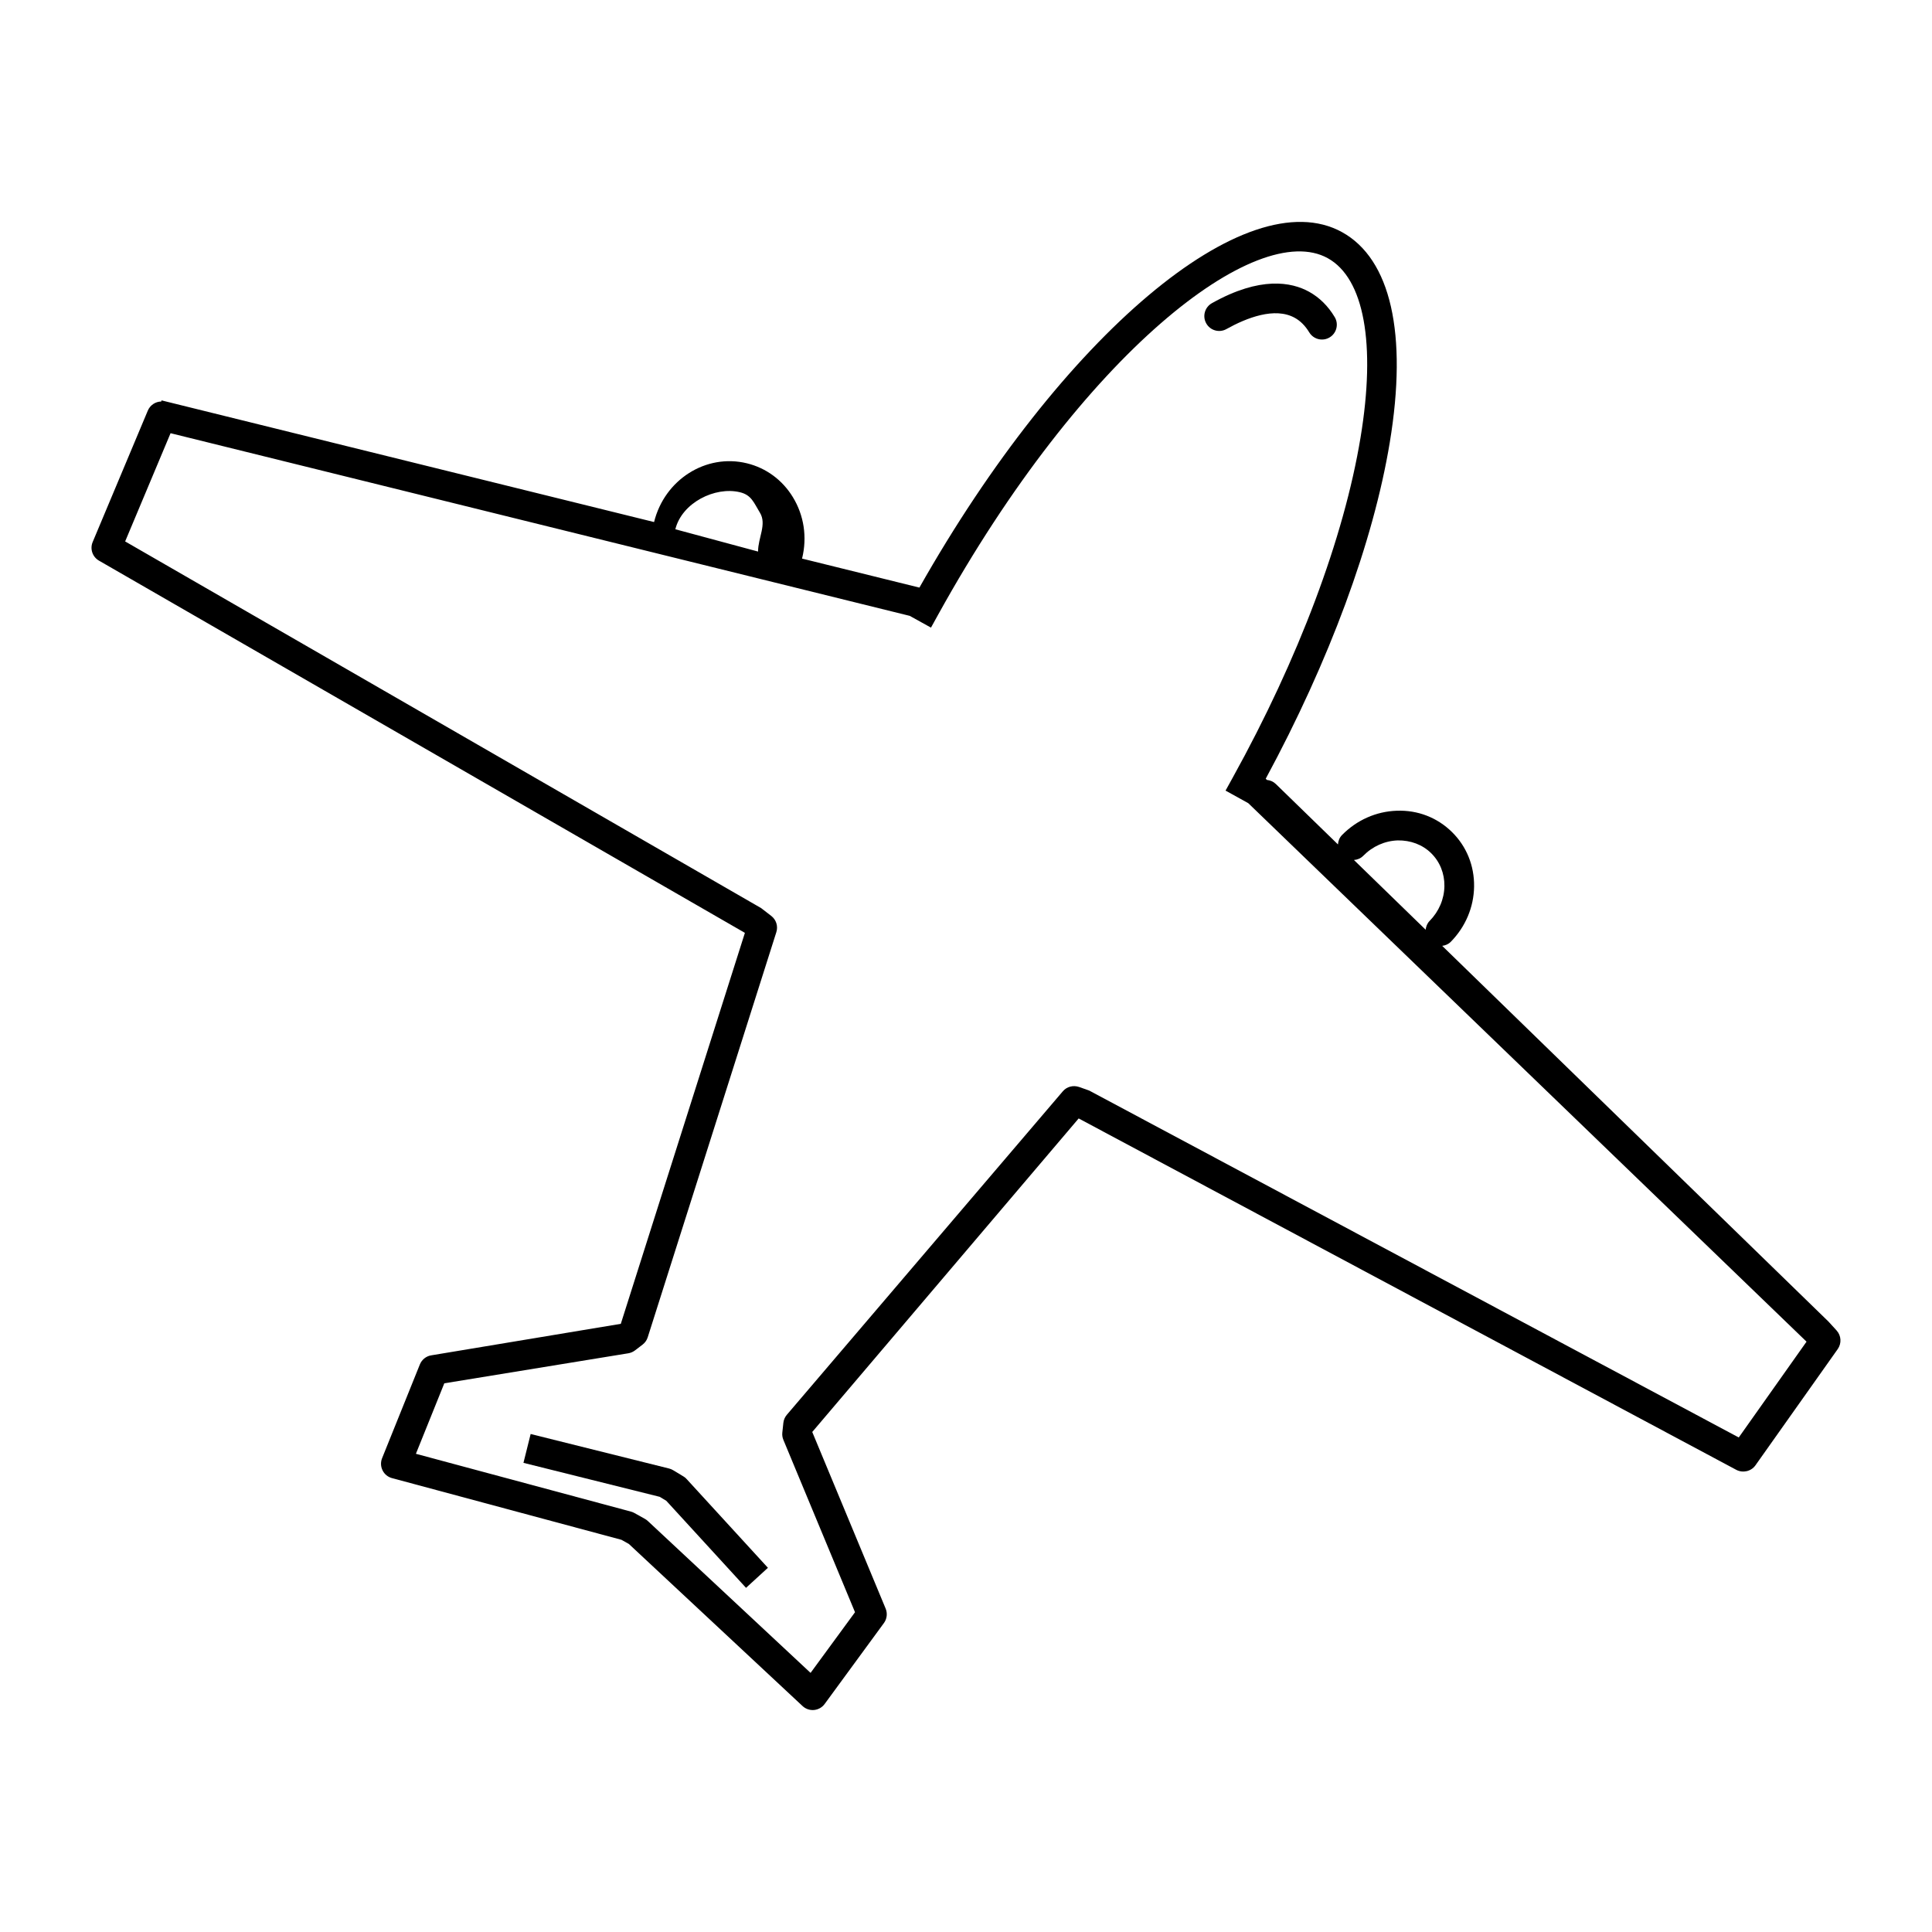
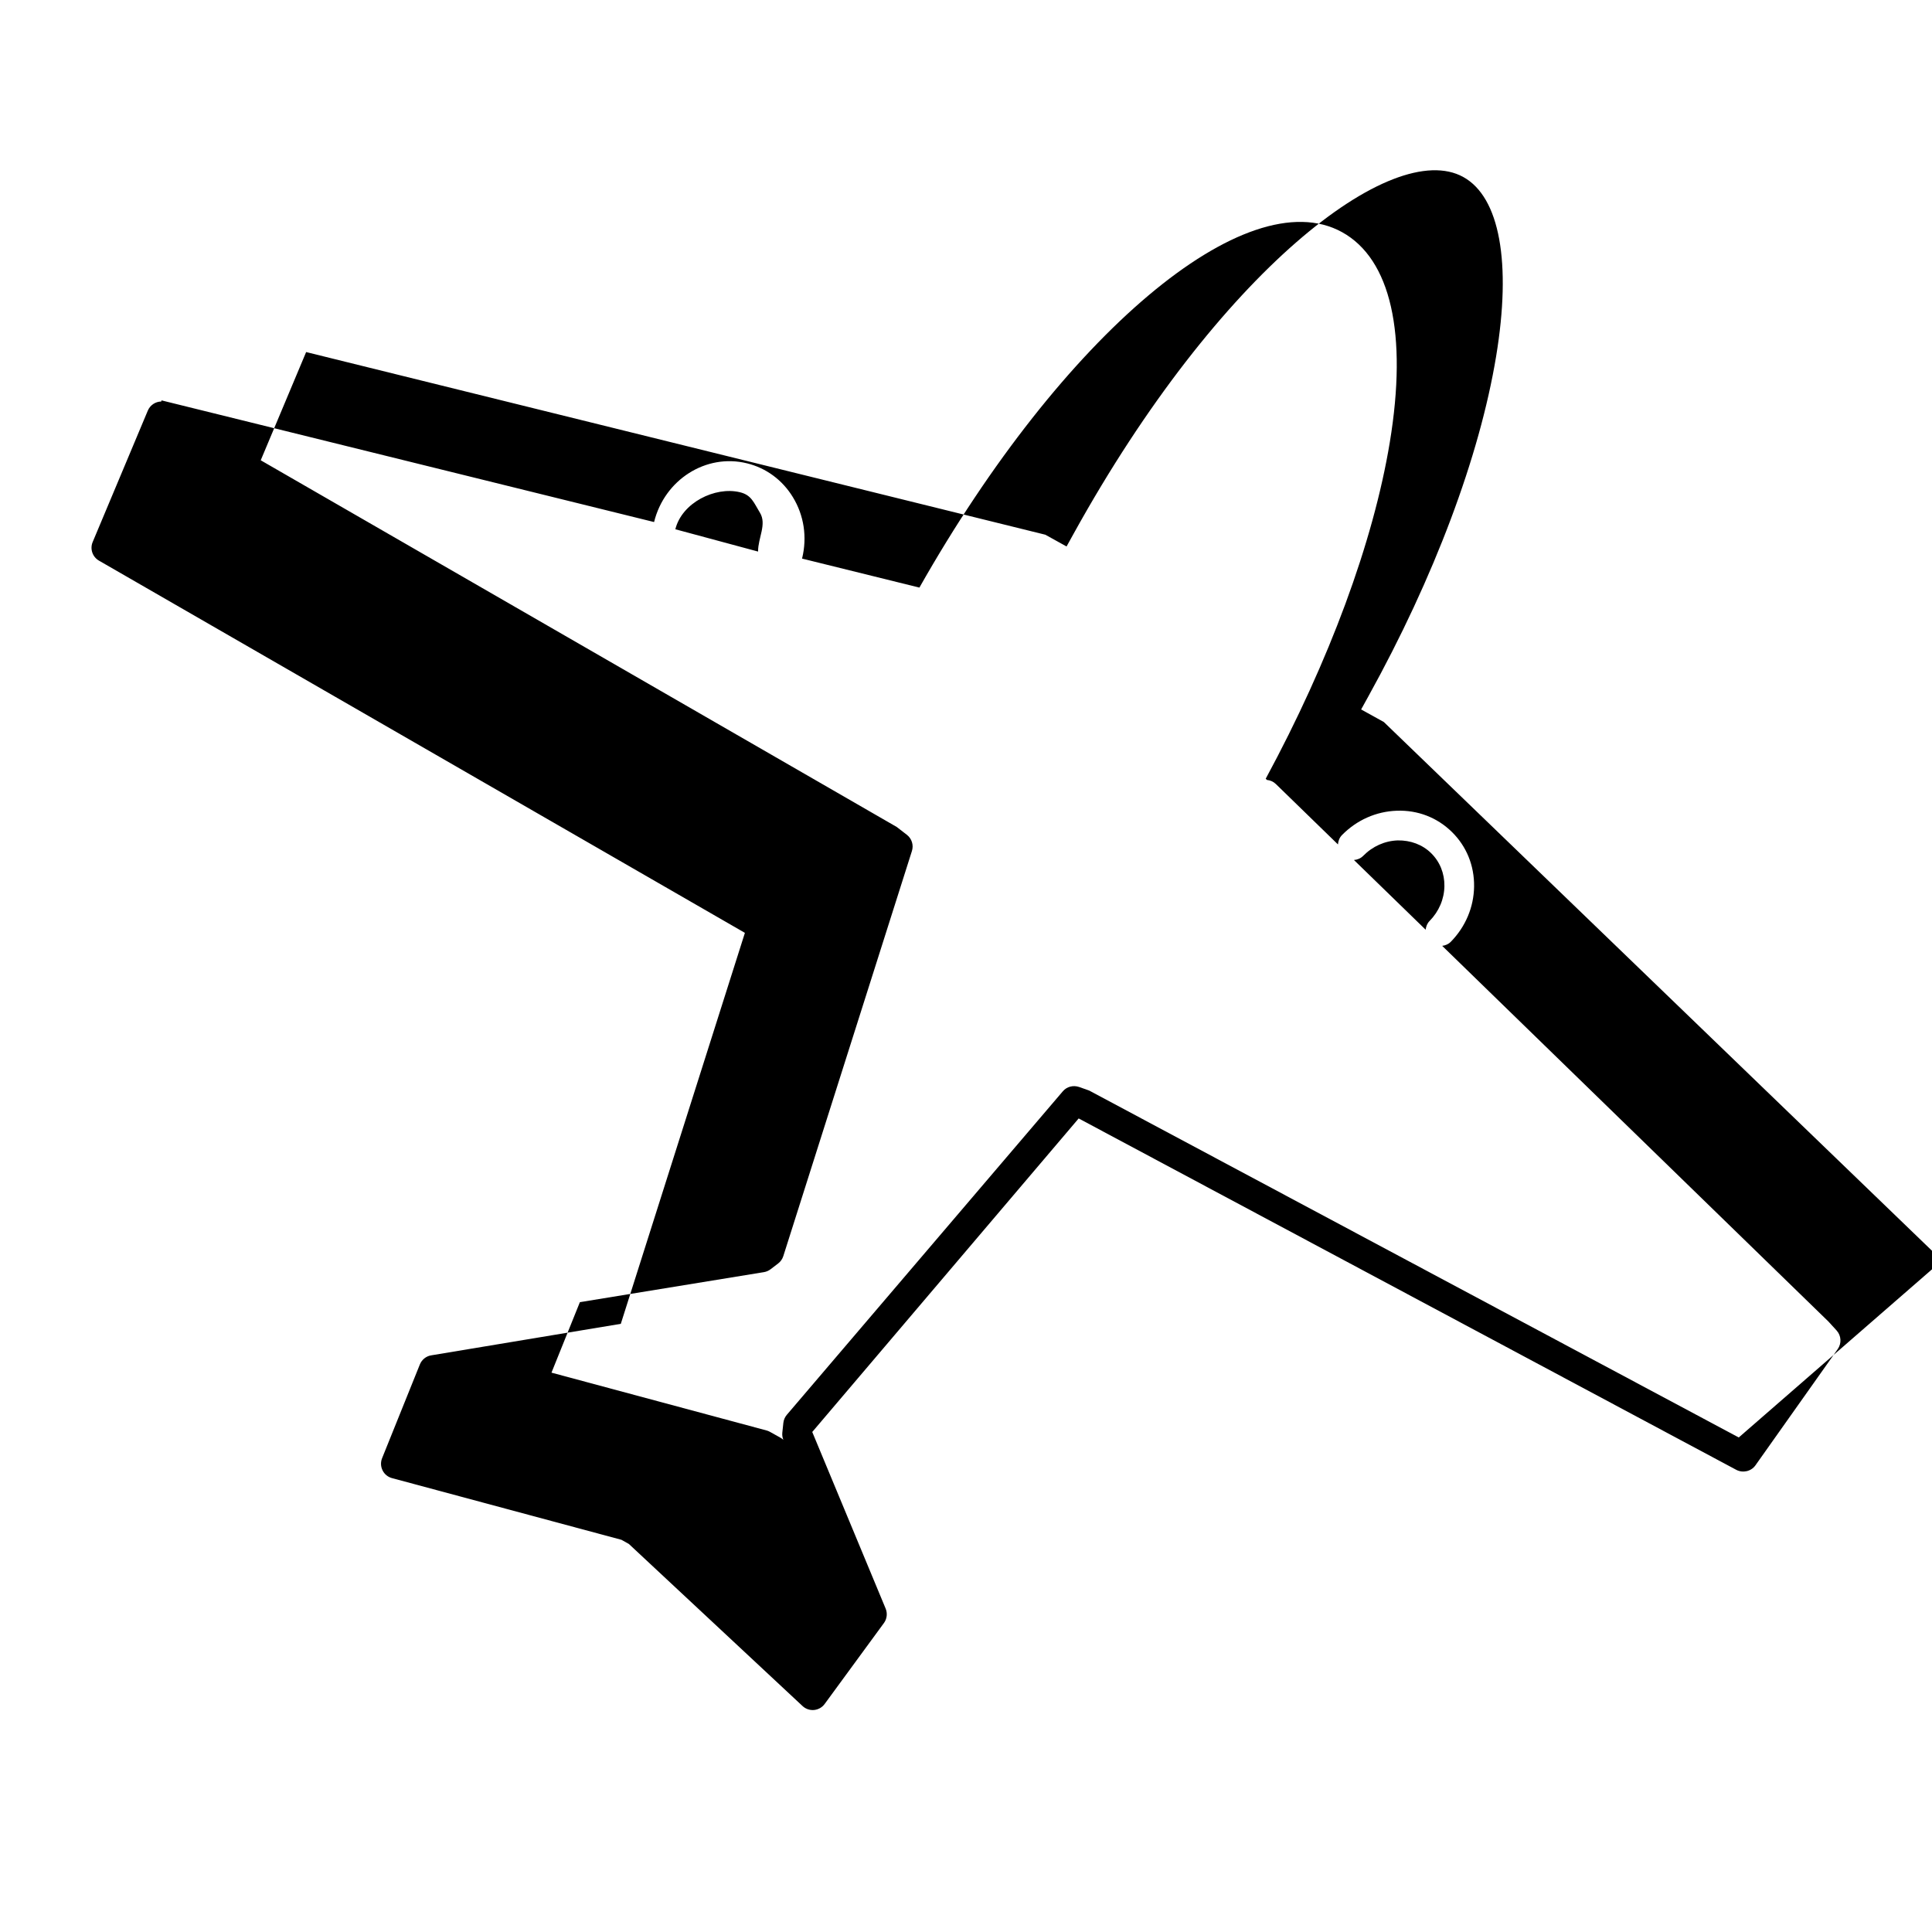
<svg xmlns="http://www.w3.org/2000/svg" fill="#000000" width="800px" height="800px" version="1.1" viewBox="144 144 512 512">
  <g>
-     <path d="m630.72 496.59-1.828-2c-0.094-0.125-0.203-0.234-0.316-0.348l-102.38-99.582c0.836-0.109 1.645-0.426 2.281-1.078 3.906-3.977 6.094-9.18 6.172-14.633 0.078-5.543-2.008-10.676-5.887-14.477-3.871-3.801-9.02-5.824-14.594-5.621-5.465 0.18-10.629 2.473-14.523 6.445-0.684 0.691-1.008 1.59-1.07 2.488l-16.445-15.996c-0.668-0.652-1.504-1.016-2.371-1.094l-0.332-0.316c16.84-31.172 28.512-62.691 32.883-89.152 4.754-28.781 0.262-48.562-12.648-55.703-25.316-13.973-74.121 27.254-112.01 94.195l-31.117-7.691c0.008-0.031 0.031-0.055 0.039-0.086 1.363-5.606 0.496-11.352-2.449-16.184-2.777-4.559-7.109-7.746-12.195-8.98-10.848-2.652-21.828 4.352-24.594 15.57l-130.53-32.242-0.078 0.301c-1.535 0.023-2.945 0.953-3.559 2.418l-14.609 34.816c-0.77 1.828-0.055 3.938 1.66 4.93l171.07 98.582 0.109 0.086-32.879 103.59-50.238 8.352c-1.355 0.211-2.504 1.141-3.016 2.418l-10.012 24.852c-0.418 1.047-0.371 2.211 0.133 3.219 0.496 1.016 1.41 1.754 2.496 2.047l60.812 16.352 1.953 1.094 46.035 42.957c0.73 0.684 1.691 1.062 2.684 1.062 0.125 0 0.242-0.008 0.371-0.016 1.117-0.109 2.141-0.684 2.801-1.59l15.703-21.445c0.82-1.117 0.984-2.566 0.465-3.832l-19.453-46.809 70.605-83.09 174.28 93.125c1.746 0.906 3.922 0.418 5.07-1.195l21.812-30.812c1.062-1.516 0.938-3.57-0.309-4.93zm-125.46-125.78c2.481-2.527 5.738-3.984 9.172-4.094 3.344-0.047 6.496 1.086 8.824 3.371 2.32 2.273 3.574 5.383 3.527 8.738-0.047 3.434-1.449 6.715-3.93 9.242-0.645 0.652-0.945 1.48-1.039 2.32l-19.004-18.477c0.898-0.078 1.773-0.41 2.449-1.102zm-165.18-96.367c3.047 0.738 3.637 2.668 5.312 5.434 1.859 3.027-0.496 6.656-0.496 10.223v0.07l-21.922-5.91c1.73-7.023 10.516-11.398 17.105-9.816zm264.71 250.5-172.14-91.934-2.691-0.953c-1.551-0.52-3.25-0.094-4.305 1.156l-73.133 85.719c-0.512 0.598-0.836 1.348-0.922 2.133l-0.277 2.582c-0.07 0.652 0.023 1.316 0.277 1.922l18.988 45.688-11.777 16.074-43.141-40.258c-0.234-0.211-0.496-0.41-0.77-0.559l-2.793-1.559c-0.285-0.164-0.582-0.277-0.898-0.363l-56.992-15.32 7.527-18.68 48.766-7.957c0.637-0.102 1.234-0.363 1.754-0.754l2.023-1.543c0.645-0.496 1.117-1.164 1.363-1.938l34.086-107.37c0.496-1.559-0.023-3.258-1.309-4.273l-2.723-2.102-168.54-97.172 12.035-28.68 195.89 48.406 5.629 3.117 1.906-3.449c38.414-69.422 84.434-104.89 103.24-94.457 9.637 5.328 12.809 22.656 8.691 47.531-4.394 26.574-16.414 58.582-33.867 90.117l-1.906 3.449 6.016 3.328 147.95 142.71z" />
-     <path d="m487.12 228.22c1.504 0.828 2.793 2.125 3.84 3.856 0.738 1.227 2.039 1.906 3.379 1.906 0.691 0 1.395-0.18 2.023-0.566 1.867-1.117 2.465-3.543 1.34-5.398-1.762-2.938-4.047-5.18-6.769-6.691-4.676-2.59-12.949-4.172-25.758 3.016-1.898 1.062-2.574 3.457-1.512 5.352 1.055 1.898 3.457 2.574 5.352 1.512 5.34-2.977 12.816-5.914 18.105-2.984z" />
+     <path d="m630.72 496.59-1.828-2c-0.094-0.125-0.203-0.234-0.316-0.348l-102.38-99.582c0.836-0.109 1.645-0.426 2.281-1.078 3.906-3.977 6.094-9.18 6.172-14.633 0.078-5.543-2.008-10.676-5.887-14.477-3.871-3.801-9.02-5.824-14.594-5.621-5.465 0.18-10.629 2.473-14.523 6.445-0.684 0.691-1.008 1.59-1.07 2.488l-16.445-15.996c-0.668-0.652-1.504-1.016-2.371-1.094l-0.332-0.316c16.84-31.172 28.512-62.691 32.883-89.152 4.754-28.781 0.262-48.562-12.648-55.703-25.316-13.973-74.121 27.254-112.01 94.195l-31.117-7.691c0.008-0.031 0.031-0.055 0.039-0.086 1.363-5.606 0.496-11.352-2.449-16.184-2.777-4.559-7.109-7.746-12.195-8.98-10.848-2.652-21.828 4.352-24.594 15.57l-130.53-32.242-0.078 0.301c-1.535 0.023-2.945 0.953-3.559 2.418l-14.609 34.816c-0.77 1.828-0.055 3.938 1.66 4.93l171.07 98.582 0.109 0.086-32.879 103.59-50.238 8.352c-1.355 0.211-2.504 1.141-3.016 2.418l-10.012 24.852c-0.418 1.047-0.371 2.211 0.133 3.219 0.496 1.016 1.41 1.754 2.496 2.047l60.812 16.352 1.953 1.094 46.035 42.957c0.73 0.684 1.691 1.062 2.684 1.062 0.125 0 0.242-0.008 0.371-0.016 1.117-0.109 2.141-0.684 2.801-1.59l15.703-21.445c0.82-1.117 0.984-2.566 0.465-3.832l-19.453-46.809 70.605-83.09 174.28 93.125c1.746 0.906 3.922 0.418 5.07-1.195l21.812-30.812c1.062-1.516 0.938-3.57-0.309-4.93zm-125.46-125.78c2.481-2.527 5.738-3.984 9.172-4.094 3.344-0.047 6.496 1.086 8.824 3.371 2.32 2.273 3.574 5.383 3.527 8.738-0.047 3.434-1.449 6.715-3.93 9.242-0.645 0.652-0.945 1.48-1.039 2.32l-19.004-18.477c0.898-0.078 1.773-0.41 2.449-1.102zm-165.18-96.367c3.047 0.738 3.637 2.668 5.312 5.434 1.859 3.027-0.496 6.656-0.496 10.223v0.07l-21.922-5.91c1.73-7.023 10.516-11.398 17.105-9.816zm264.71 250.5-172.14-91.934-2.691-0.953c-1.551-0.52-3.25-0.094-4.305 1.156l-73.133 85.719c-0.512 0.598-0.836 1.348-0.922 2.133l-0.277 2.582c-0.07 0.652 0.023 1.316 0.277 1.922c-0.234-0.211-0.496-0.41-0.77-0.559l-2.793-1.559c-0.285-0.164-0.582-0.277-0.898-0.363l-56.992-15.32 7.527-18.68 48.766-7.957c0.637-0.102 1.234-0.363 1.754-0.754l2.023-1.543c0.645-0.496 1.117-1.164 1.363-1.938l34.086-107.37c0.496-1.559-0.023-3.258-1.309-4.273l-2.723-2.102-168.54-97.172 12.035-28.68 195.89 48.406 5.629 3.117 1.906-3.449c38.414-69.422 84.434-104.89 103.24-94.457 9.637 5.328 12.809 22.656 8.691 47.531-4.394 26.574-16.414 58.582-33.867 90.117l-1.906 3.449 6.016 3.328 147.95 142.71z" />
    <path d="m325.15 535.29-2.746-1.66c-0.34-0.203-0.699-0.355-1.086-0.457l-36.691-9.148-1.906 7.644 36.109 9.004 1.754 1.062 21.121 23.059 5.801-5.312-21.5-23.473c-0.242-0.297-0.535-0.531-0.855-0.719z" />
  </g>
</svg>